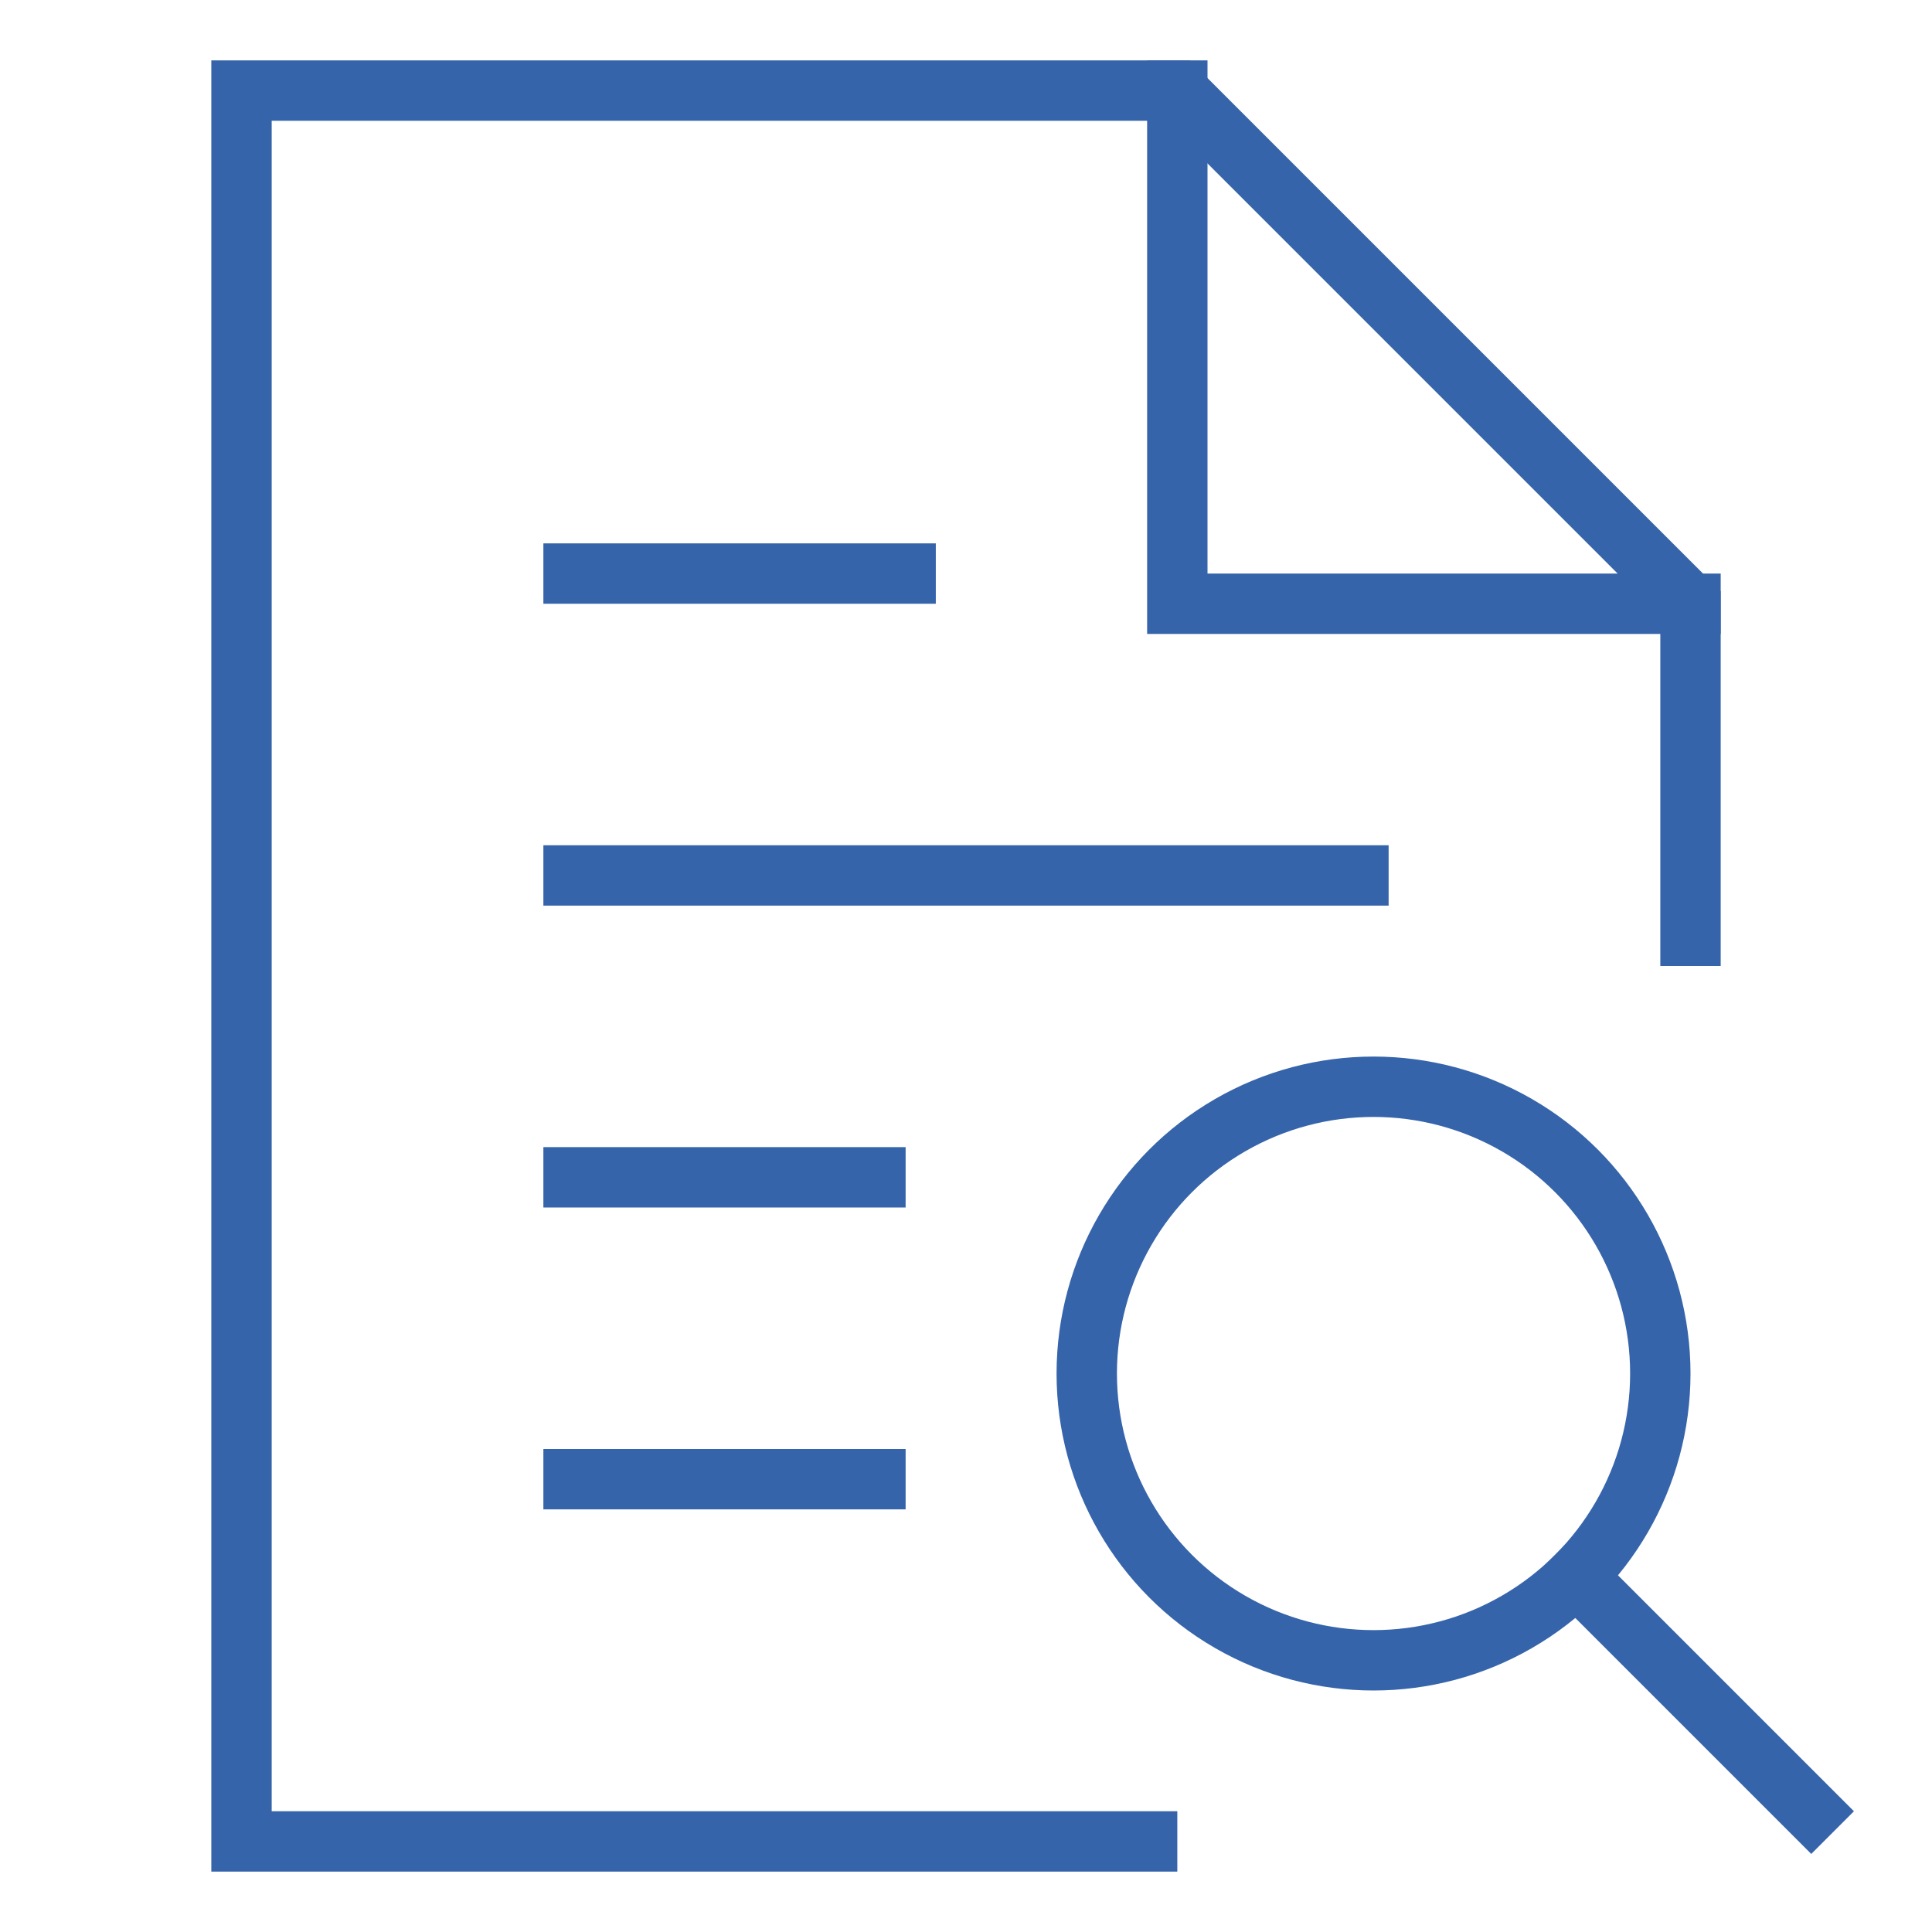
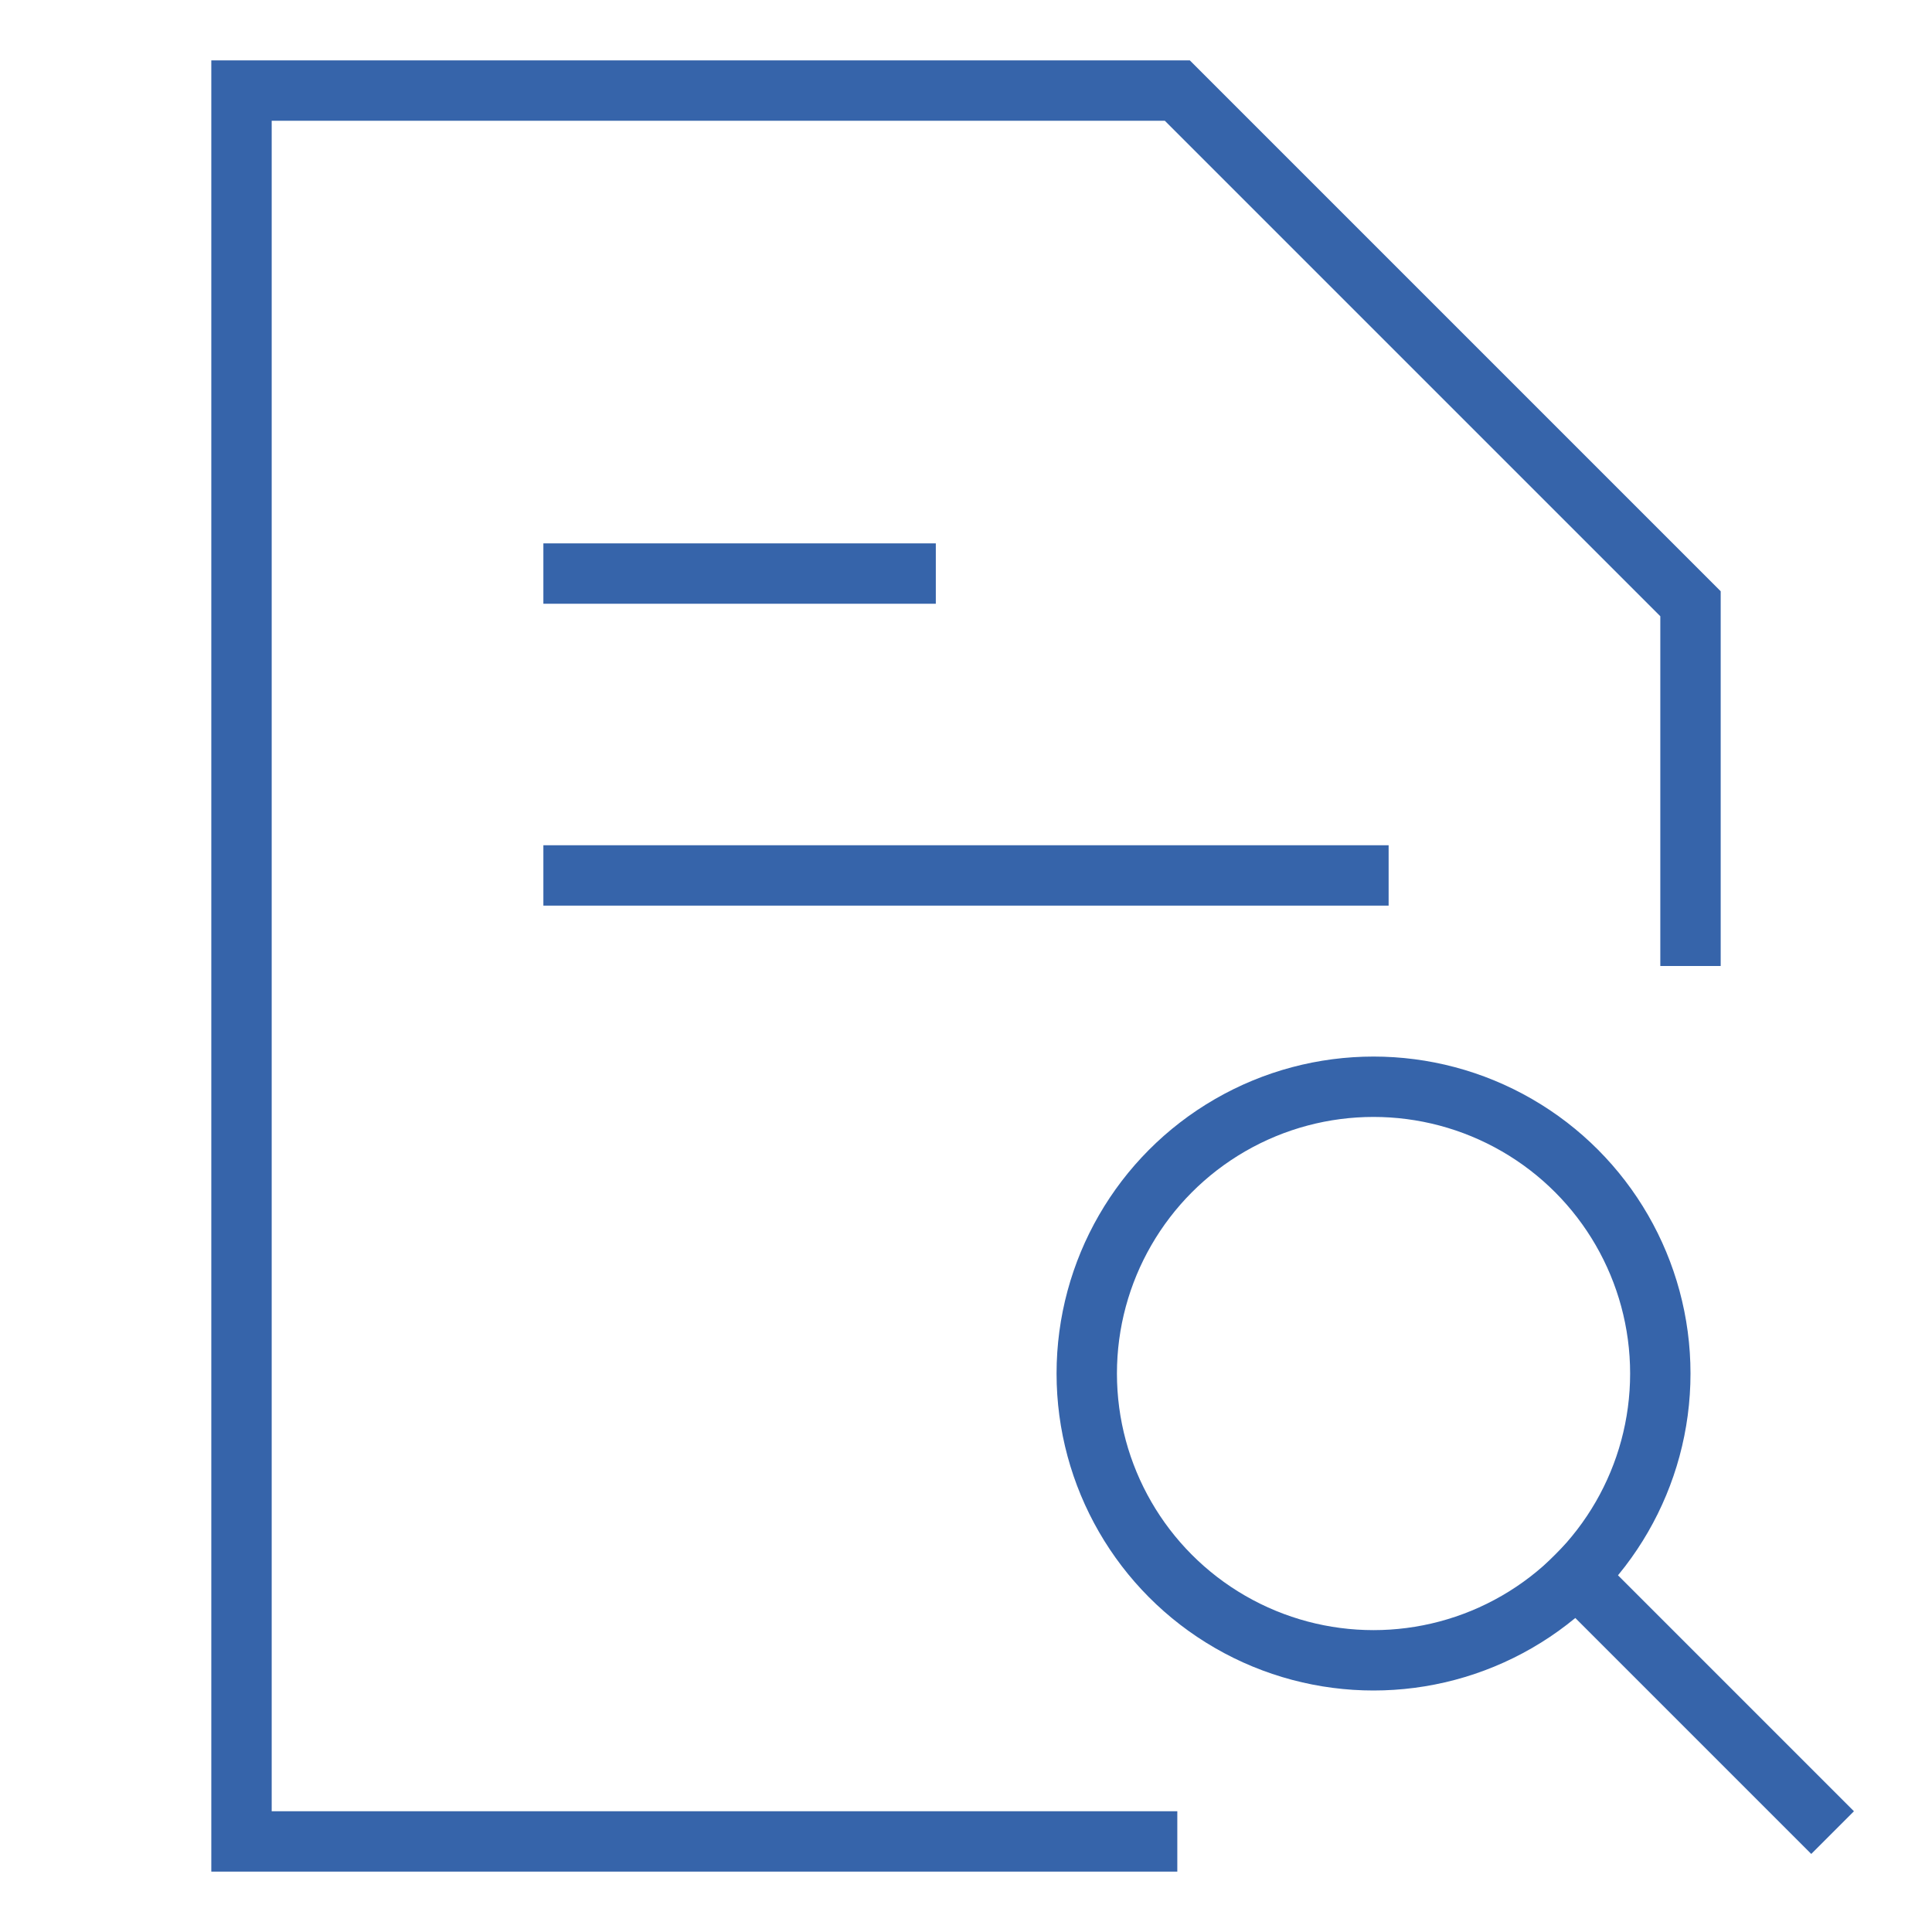
<svg xmlns="http://www.w3.org/2000/svg" height="64" width="64" viewBox="0 0 64 64">
  <title>research</title>
  <g stroke-linecap="square" stroke-miterlimit="10" fill="#3664AA" stroke-linejoin="miter" class="nc-icon-wrapper">
-     <polyline points="39 3 39 20 56 20" fill="none" stroke="#3664AA" stroke-width="2" data-cap="butt" stroke-linecap="butt" />
    <polyline points="56 31 56 20 39 3 8 3 8 61 38 61" fill="none" stroke="#3664AA" stroke-width="2" />
-     <line x1="29" y1="49" x2="19" y2="49" fill="none" stroke="#3664AA" stroke-width="2" />
-     <line x1="29" y1="39" x2="19" y2="39" fill="none" stroke="#3664AA" stroke-width="2" />
    <line x1="45" y1="29" x2="19" y2="29" fill="none" stroke="#3664AA" stroke-width="2" />
    <line x1="30" y1="19" x2="19" y2="19" fill="none" stroke="#3664AA" stroke-width="2" />
    <line x1="60" y1="60" x2="52.217" y2="52.217" fill="none" stroke="#3664AA" stroke-width="2" data-color="color-2" />
    <circle cx="45.5" cy="45.5" r="9.5" fill="none" stroke="#3664AA" stroke-width="2" data-color="color-2" />
  </g>
</svg>